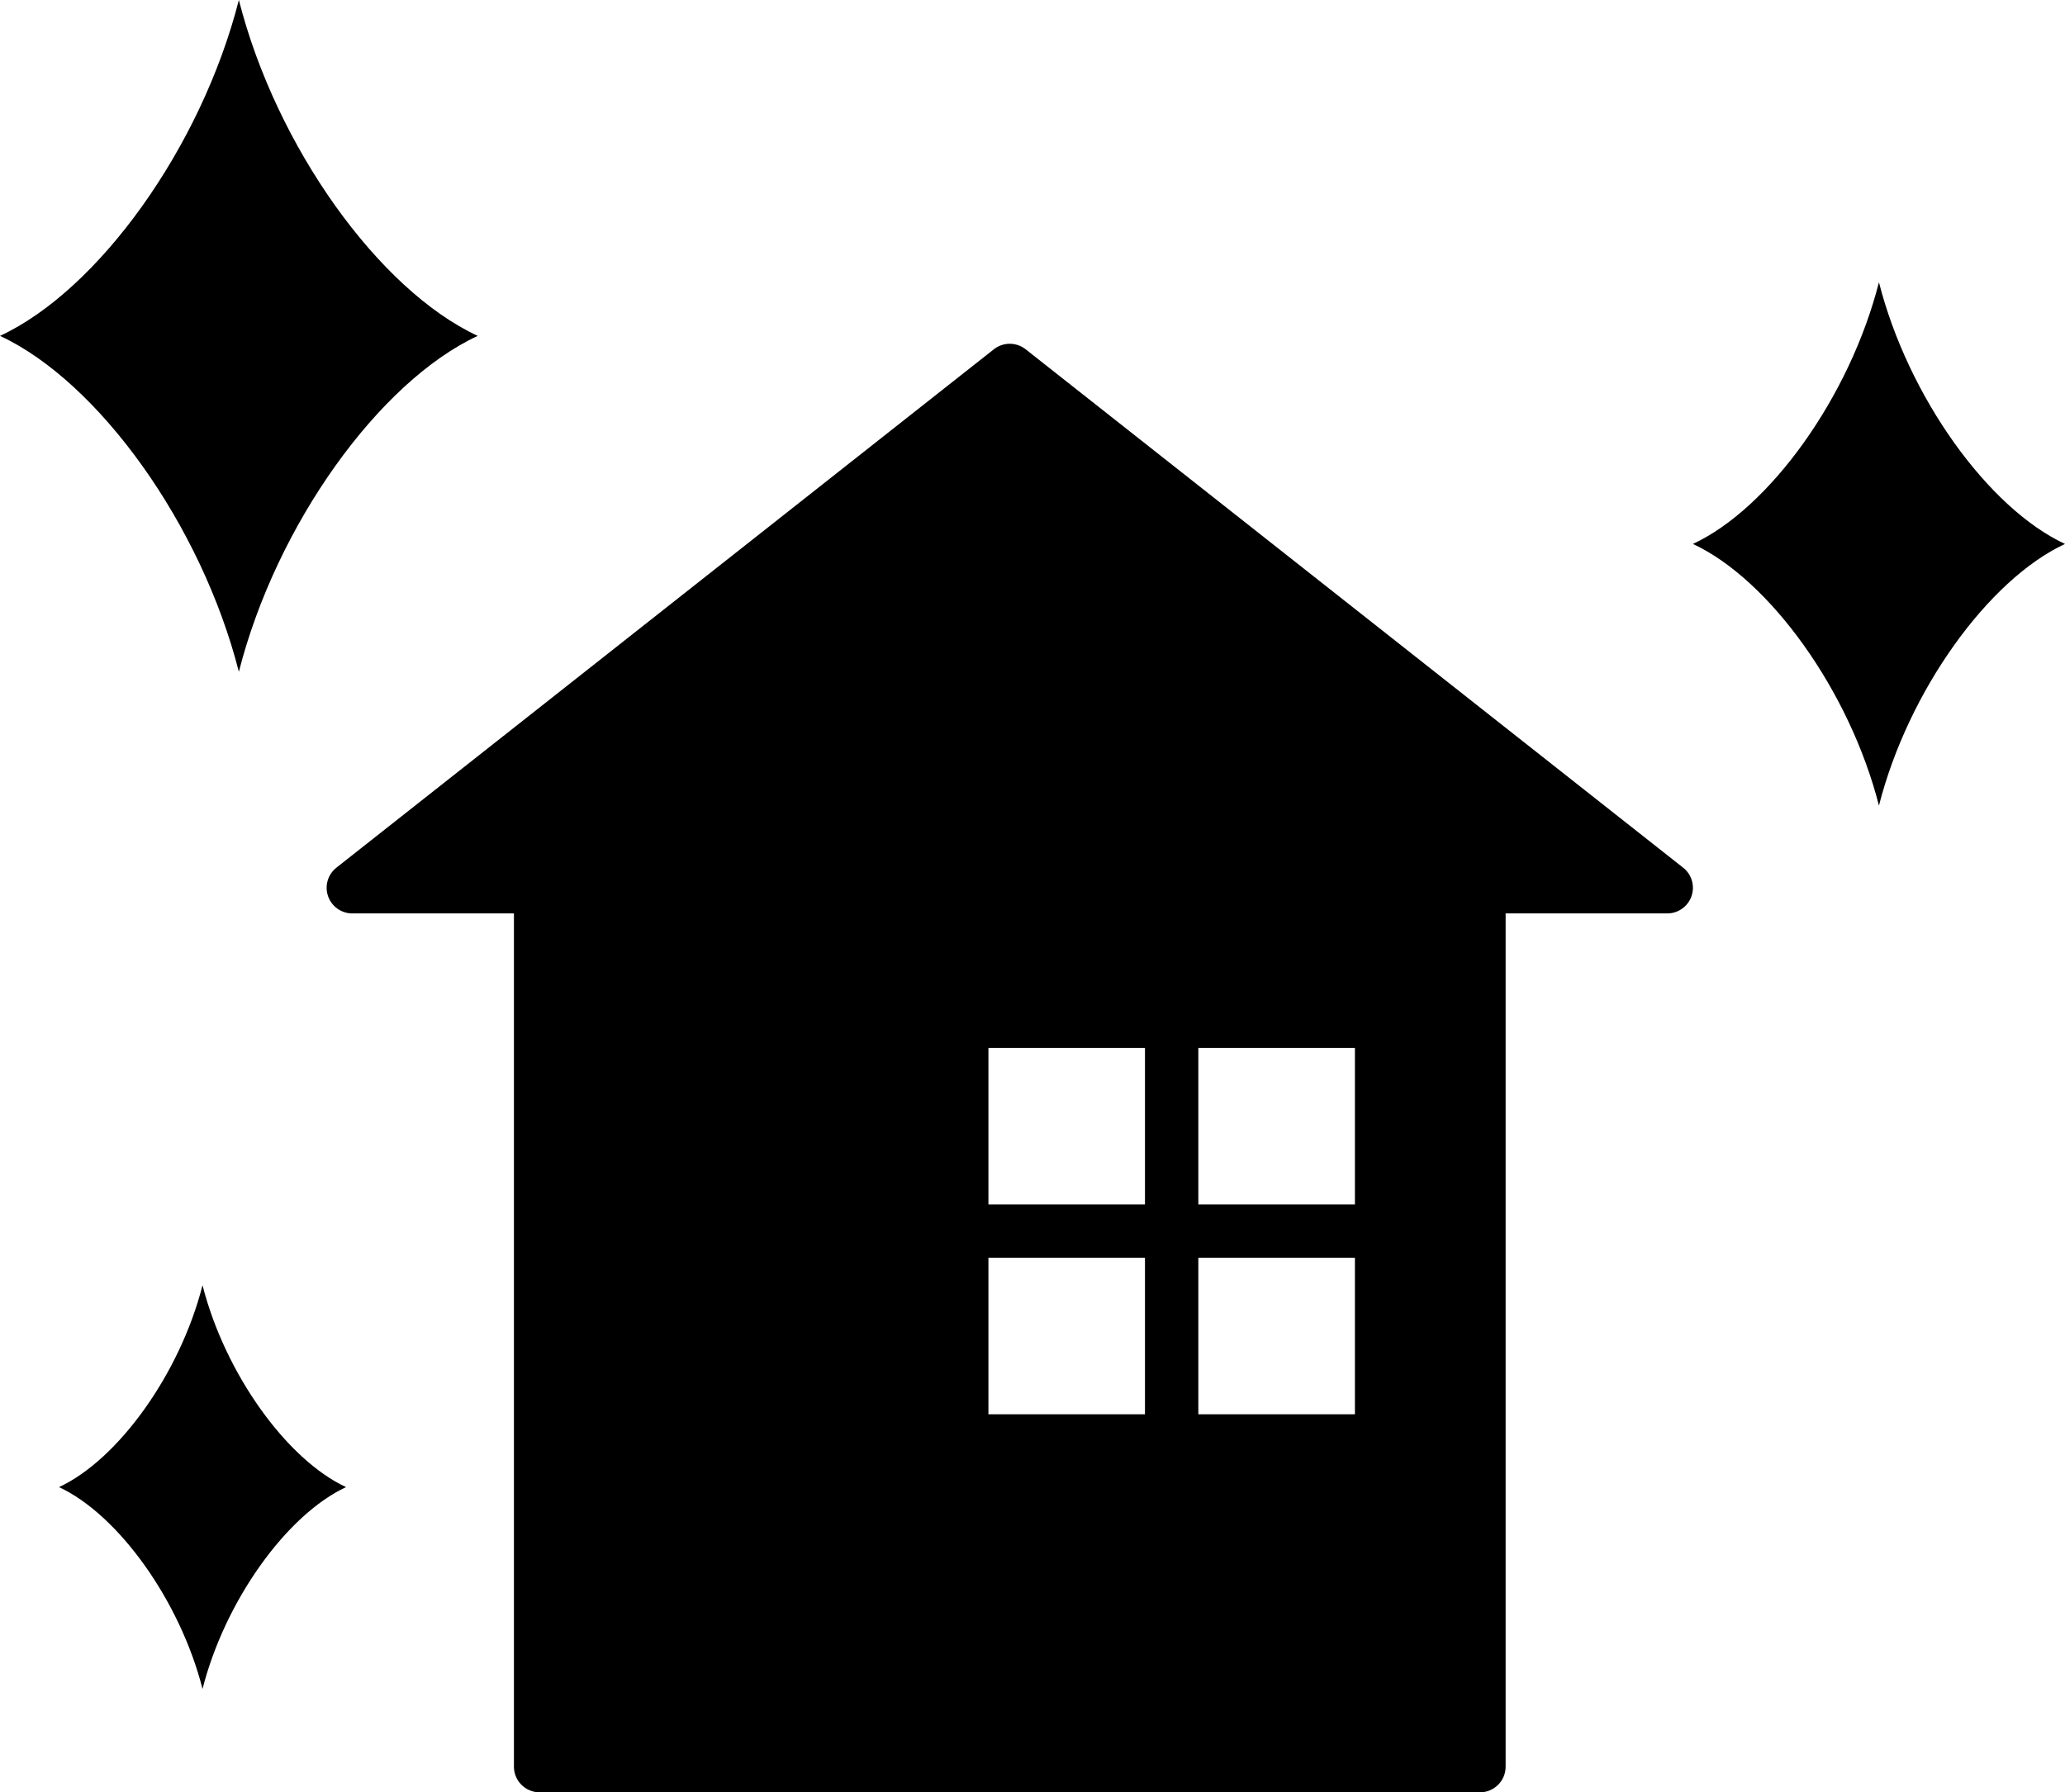
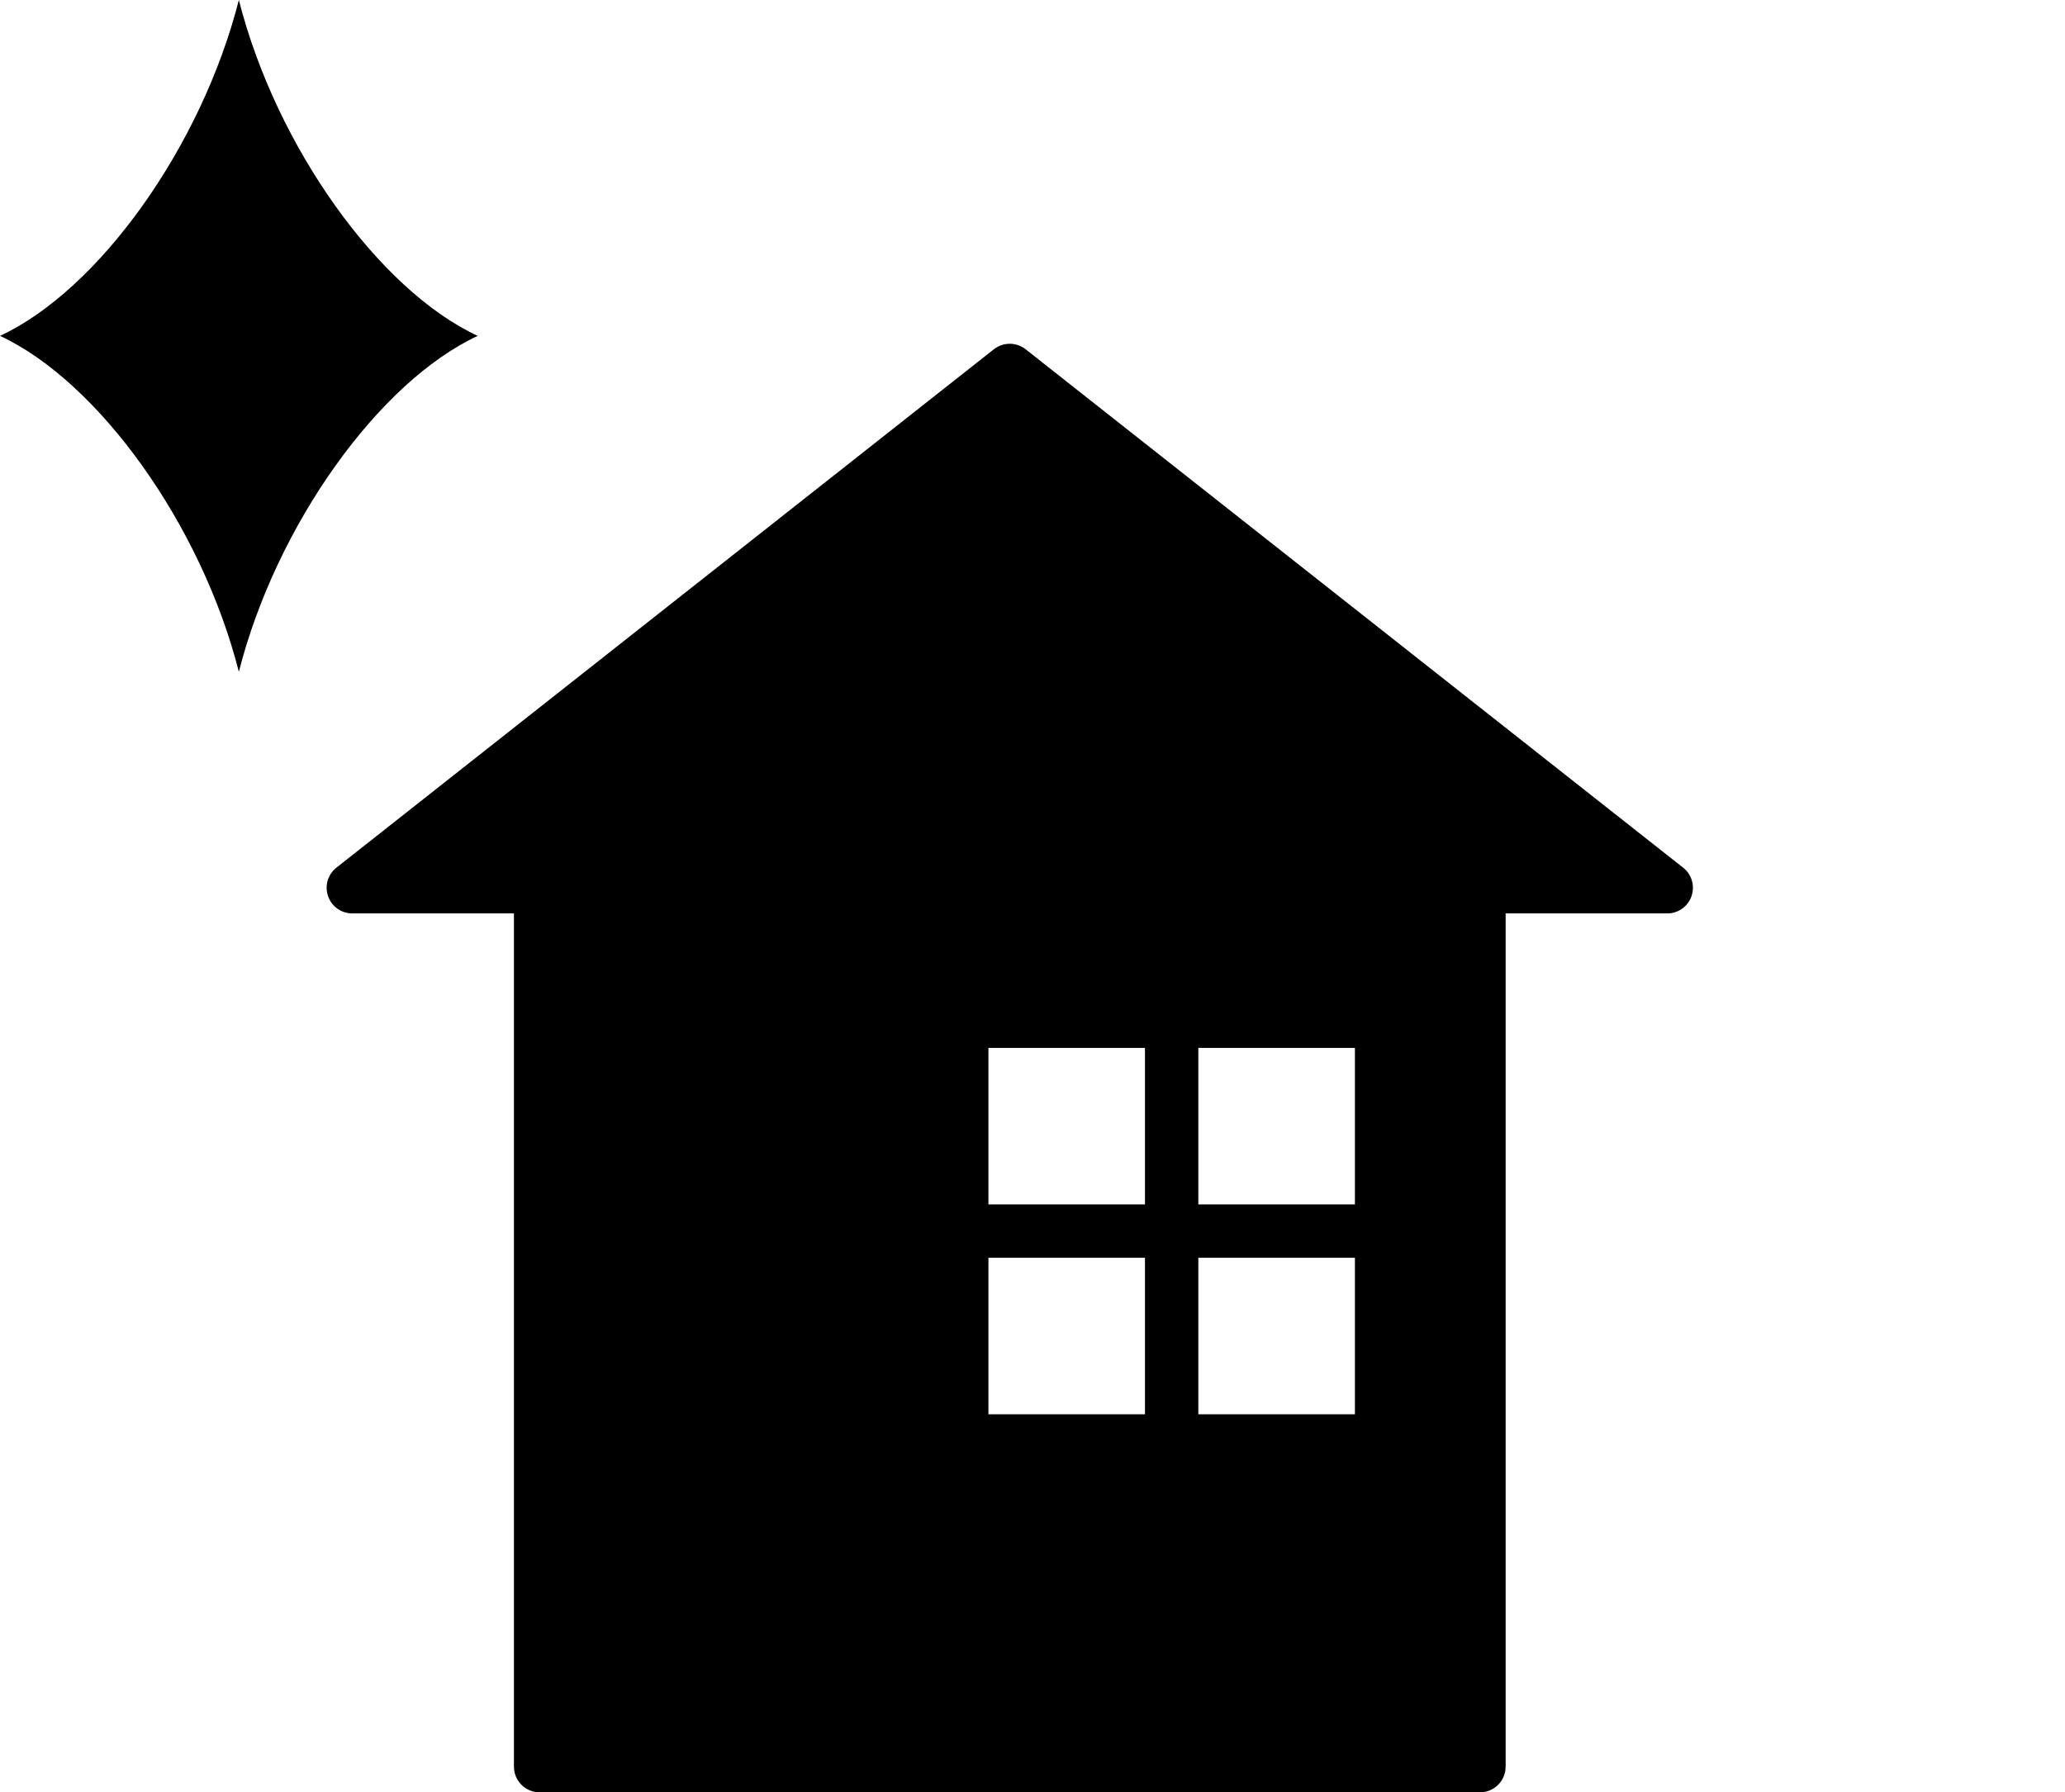
<svg xmlns="http://www.w3.org/2000/svg" id="Layer_2" viewBox="0 0 562.72 488.53">
  <g id="contents">
    <path d="m458.66,236.5l-179.17-141.3c-1.27-1-2.8-1.5-4.33-1.5s-3.06.5-4.33,1.5L91.67,236.5c-2.34,1.84-3.25,4.96-2.27,7.77.97,2.81,3.62,4.7,6.6,4.7h44.05v232.58c0,3.84,3.14,6.98,6.99,6.98h256.27c3.84,0,6.98-3.14,6.98-6.98v-232.58h44.05c2.97,0,5.62-1.89,6.6-4.7.97-2.81.06-5.93-2.27-7.77Zm-146.65,148.99h-42.66v-42.67h42.66v42.67Zm0-57.21h-42.66v-42.66h42.66v42.66Zm57.21,57.21h-42.67v-42.67h42.67v42.67Zm0-57.21h-42.67v-42.66h42.67v42.66Z" />
    <path d="m65.09,0C54.88,40.08,26.86,79.07,0,91.55c26.86,12.49,54.88,51.48,65.09,91.55,10.21-40.08,38.23-79.06,65.09-91.55C103.32,79.07,75.29,40.08,65.09,0Z" />
-     <path d="m512.02,76.94c-7.95,31.22-29.78,61.59-50.7,71.32,20.92,9.73,42.75,40.1,50.7,71.32,7.95-31.22,29.78-61.59,50.7-71.32-20.92-9.73-42.75-40.1-50.7-71.32Z" />
-     <path d="m55.19,350.32c-6.13,24.08-22.97,47.51-39.11,55.02,16.14,7.5,32.98,30.93,39.11,55.01,6.13-24.08,22.97-47.51,39.11-55.01-16.14-7.5-32.98-30.93-39.11-55.02Z" />
+     <path d="m512.02,76.94Z" />
  </g>
</svg>